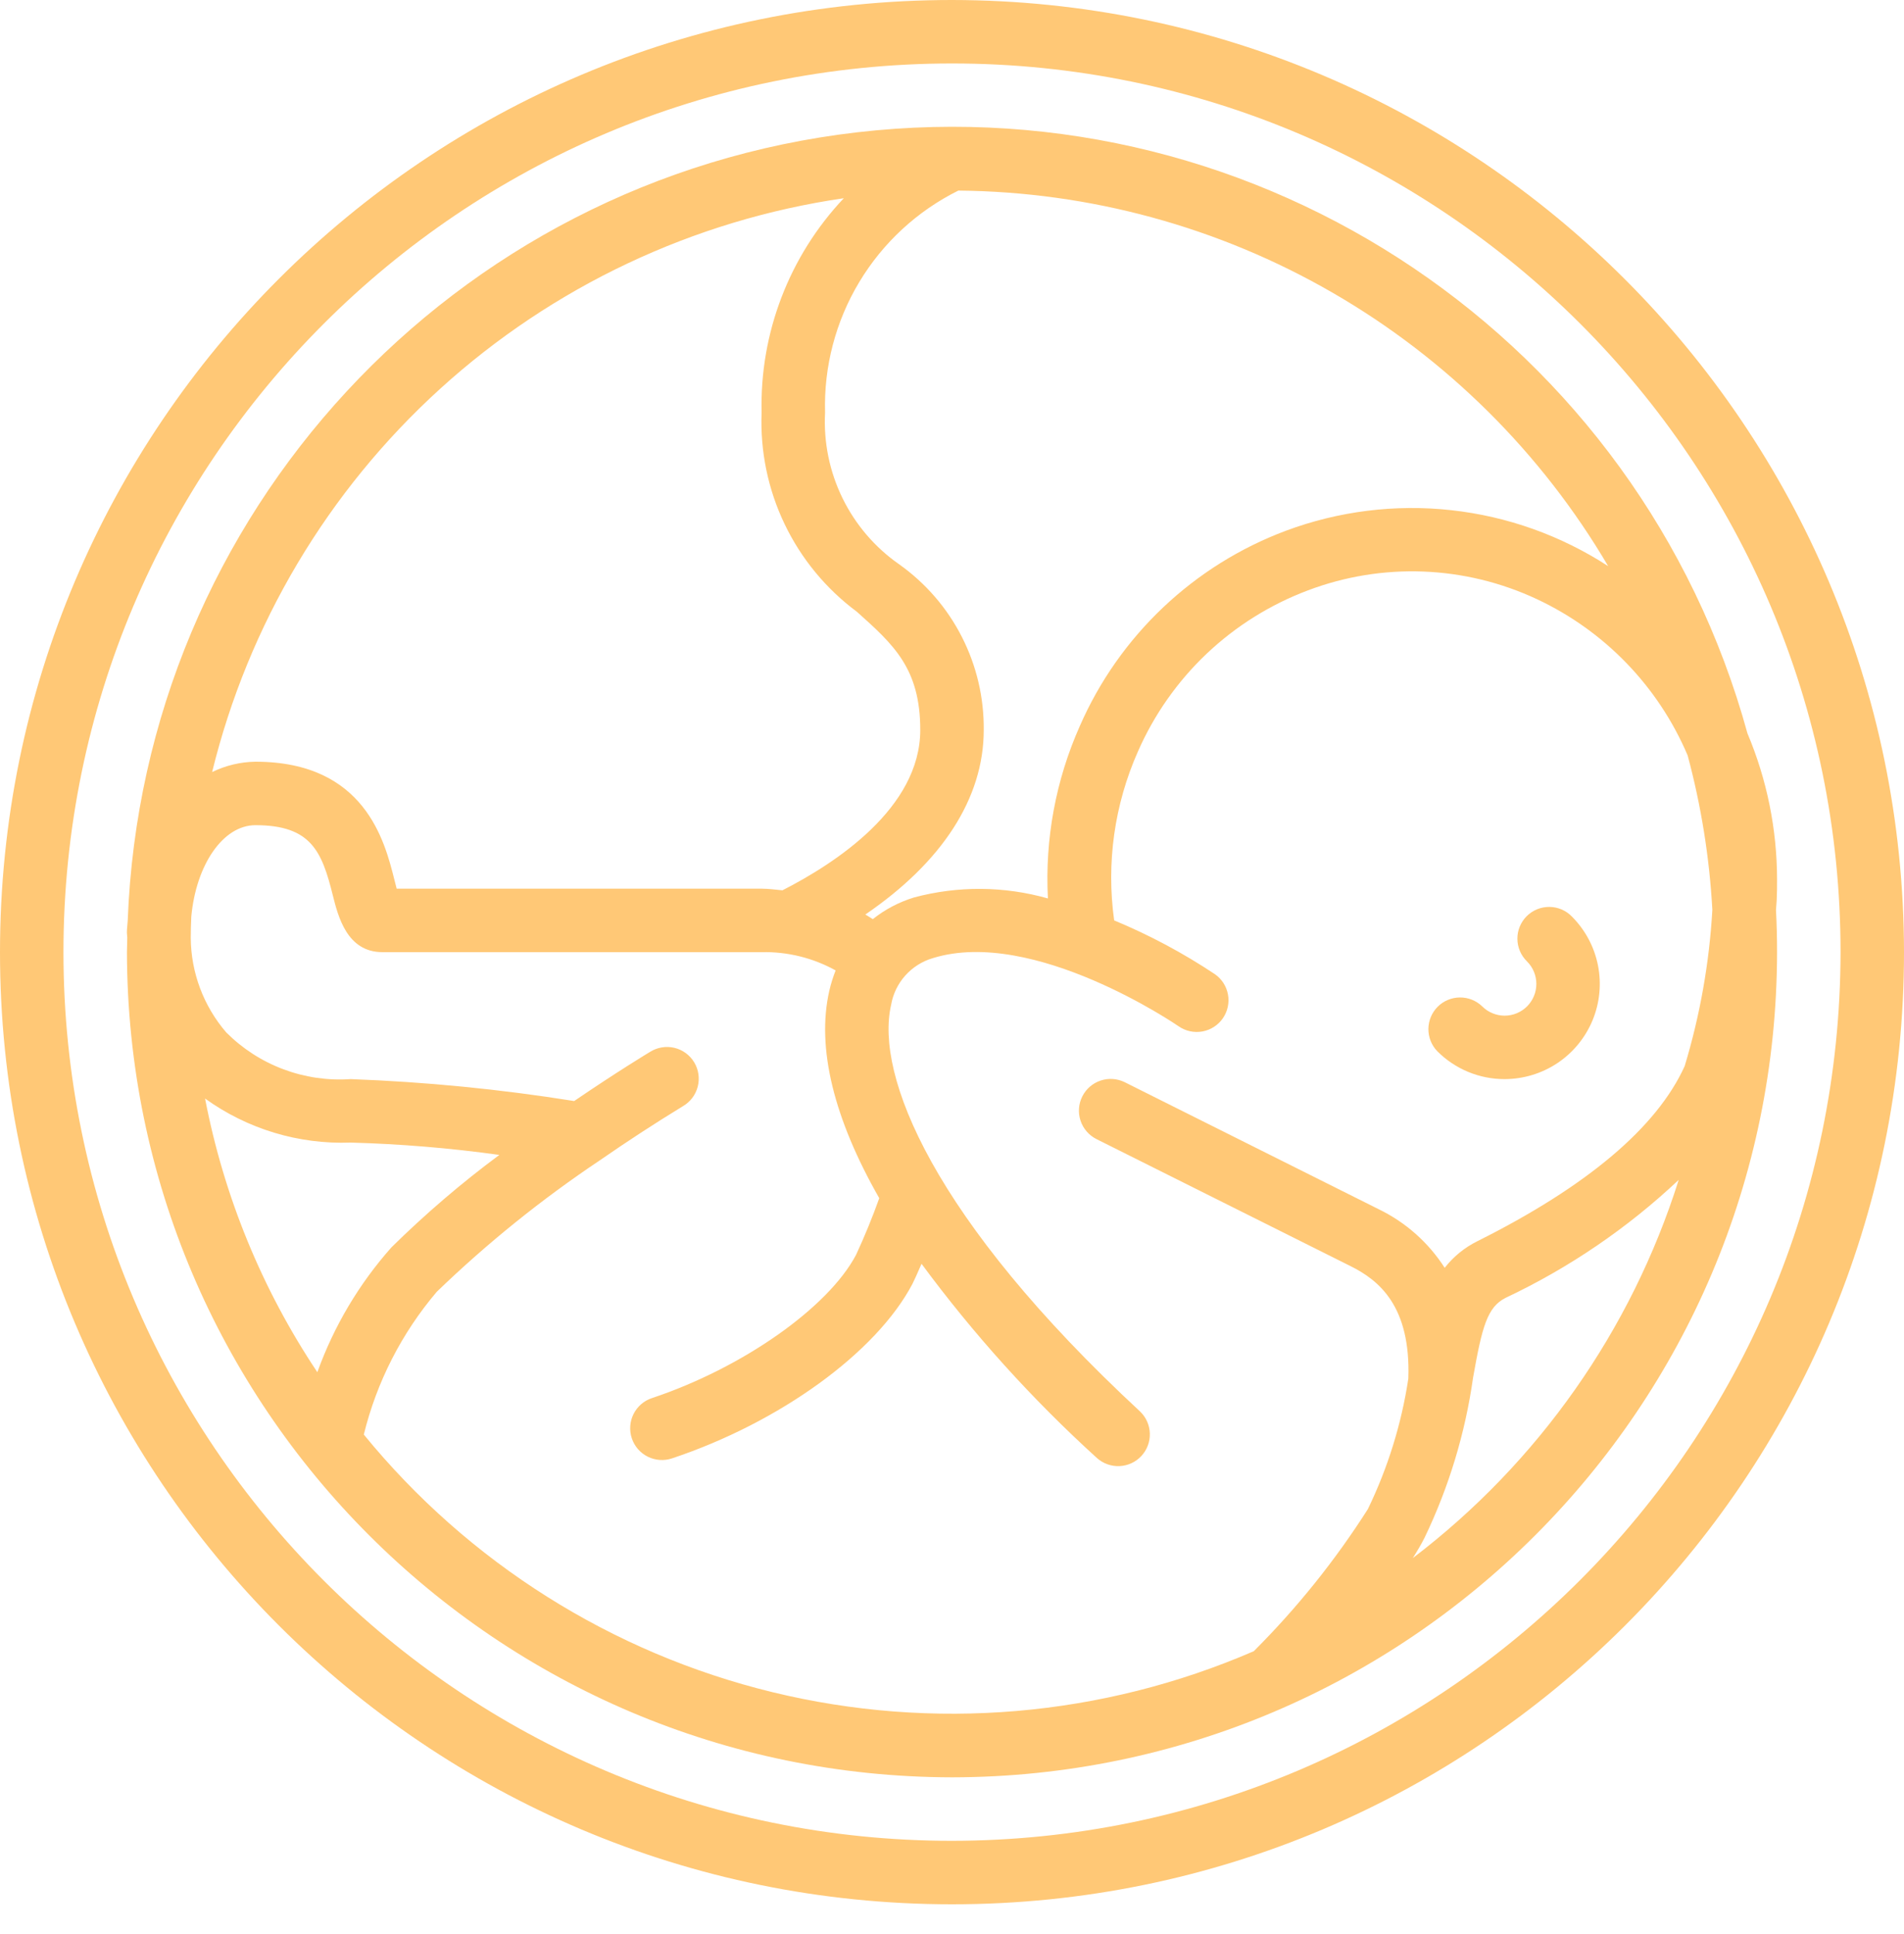
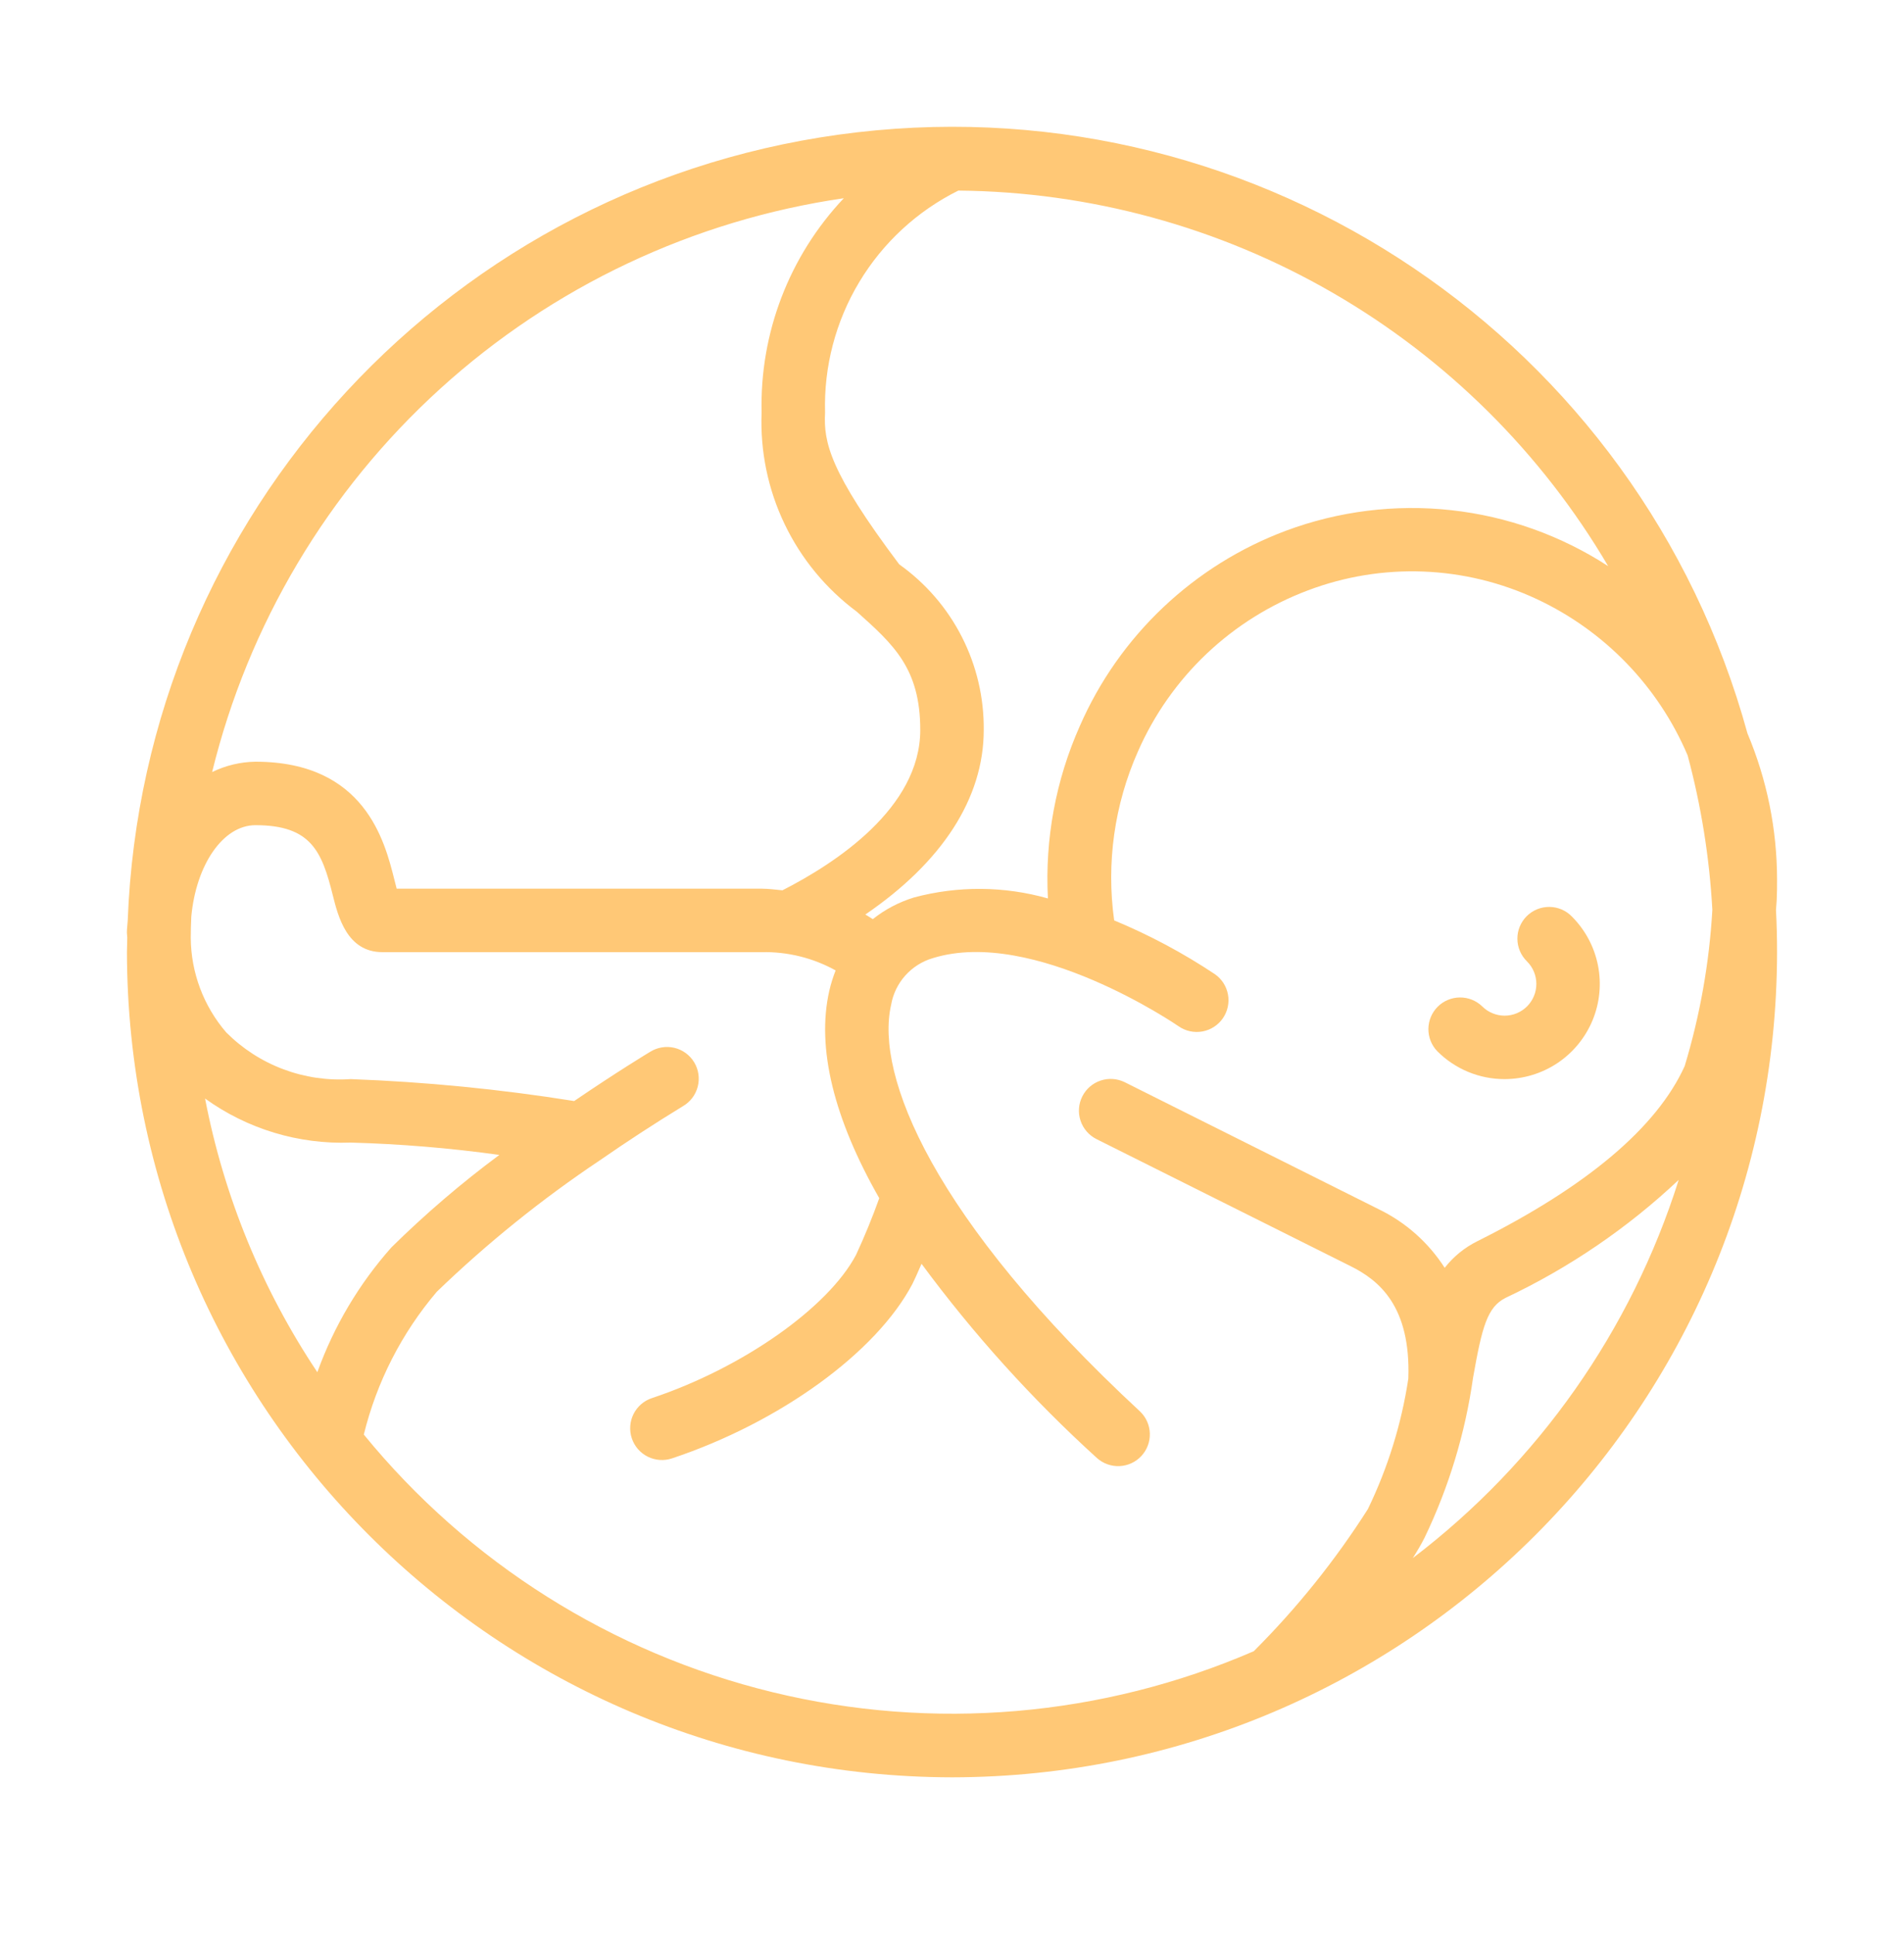
<svg xmlns="http://www.w3.org/2000/svg" width="64" height="65" viewBox="0 0 64 65" fill="none">
-   <path d="M32 0C14.326 0 0 14.326 0 32C0 49.674 14.326 64 32 64C49.674 64 64 49.674 64 32C63.98 14.336 49.664 0.02 32 0ZM32 61.867C15.505 61.867 2.133 48.495 2.133 32C2.133 15.505 15.505 2.133 32 2.133C48.495 2.133 61.867 15.505 61.867 32C61.847 48.487 48.487 61.847 32 61.867Z" fill="#FFC876" />
-   <path d="M59.733 29.555C59.731 27.87 59.393 26.201 58.738 24.648C55.116 11.454 42.41 2.875 28.817 4.446C15.225 6.016 4.81 17.268 4.293 30.942C4.287 31.076 4.265 31.203 4.265 31.34C4.265 31.399 4.277 31.454 4.278 31.514C4.278 31.675 4.267 31.834 4.267 31.996C4.292 47.302 16.693 59.706 32 59.733C47.31 59.715 59.715 47.31 59.733 32C59.733 31.525 59.722 31.053 59.697 30.584C59.708 30.454 59.715 30.337 59.721 30.251C59.733 30.015 59.733 29.791 59.733 29.555ZM54.056 19.027C52.468 17.996 50.661 17.352 48.779 17.146C46.897 16.939 44.993 17.177 43.219 17.839C41.686 18.413 40.284 19.29 39.095 20.416C37.906 21.542 36.955 22.895 36.299 24.395C35.487 26.216 35.119 28.204 35.224 30.195C33.755 29.779 32.2 29.767 30.724 30.162C30.221 30.316 29.75 30.563 29.338 30.891C29.254 30.838 29.171 30.784 29.086 30.736C31.657 28.983 33.067 26.835 33.067 24.533C33.077 23.445 32.825 22.371 32.33 21.402C31.836 20.433 31.114 19.598 30.227 18.968C29.412 18.4 28.755 17.634 28.319 16.741C27.882 15.848 27.681 14.859 27.733 13.867C27.689 12.325 28.088 10.803 28.882 9.481C29.676 8.158 30.832 7.091 32.213 6.405C36.634 6.445 40.969 7.628 44.797 9.84C48.625 12.052 51.815 15.217 54.056 19.027ZM28.363 6.662C26.528 8.605 25.535 11.195 25.6 13.867C25.549 15.158 25.813 16.443 26.371 17.609C26.929 18.775 27.762 19.787 28.8 20.558C30.037 21.665 30.933 22.465 30.933 24.533C30.933 27.154 28.083 29.013 26.301 29.922C26.068 29.902 25.842 29.867 25.6 29.867H13.333C13.307 29.767 13.28 29.661 13.257 29.568C12.933 28.28 12.267 25.6 8.587 25.6C8.081 25.607 7.584 25.726 7.13 25.948C8.347 20.984 11.018 16.497 14.8 13.062C18.583 9.626 23.306 7.398 28.363 6.662ZM10.667 46.117C8.808 43.334 7.525 40.207 6.893 36.92C8.314 37.944 10.036 38.465 11.787 38.4C13.459 38.446 15.127 38.584 16.785 38.815C15.505 39.764 14.293 40.803 13.158 41.921C12.068 43.148 11.223 44.573 10.667 46.117ZM12.229 48.213C12.663 46.444 13.503 44.801 14.683 43.413C16.374 41.782 18.208 40.304 20.162 38.997C21.075 38.364 22.006 37.757 22.954 37.178C23.076 37.107 23.184 37.012 23.27 36.9C23.355 36.787 23.418 36.658 23.453 36.521C23.489 36.384 23.497 36.241 23.476 36.1C23.456 35.96 23.408 35.825 23.335 35.704C23.262 35.583 23.166 35.477 23.051 35.393C22.937 35.309 22.807 35.249 22.669 35.216C22.532 35.183 22.389 35.178 22.249 35.201C22.109 35.224 21.975 35.274 21.855 35.349C21.808 35.377 20.75 36.015 19.3 37.004C16.813 36.606 14.304 36.36 11.787 36.267C11.018 36.32 10.247 36.207 9.525 35.936C8.803 35.666 8.148 35.243 7.604 34.697C6.843 33.814 6.42 32.688 6.412 31.522C6.412 31.283 6.419 31.045 6.43 30.808C6.589 29.073 7.491 27.733 8.587 27.733C10.463 27.733 10.82 28.622 11.186 30.086C11.365 30.801 11.665 32 12.853 32H25.6C26.469 31.981 27.328 32.193 28.088 32.614C28.001 32.838 27.928 33.068 27.875 33.301C27.438 35.221 28.033 37.604 29.555 40.269C29.324 40.914 29.064 41.549 28.776 42.171C27.84 43.947 24.96 45.973 21.913 46.988C21.779 47.032 21.656 47.102 21.55 47.194C21.445 47.286 21.358 47.398 21.295 47.523C21.232 47.649 21.195 47.785 21.185 47.925C21.175 48.065 21.192 48.206 21.237 48.339C21.281 48.472 21.351 48.595 21.443 48.701C21.535 48.807 21.647 48.894 21.772 48.956C21.898 49.019 22.034 49.056 22.174 49.066C22.314 49.076 22.455 49.059 22.588 49.014C26.214 47.805 29.46 45.454 30.671 43.148C30.733 43.025 30.842 42.786 30.976 42.474C32.721 44.839 34.696 47.026 36.873 49.003C37.081 49.189 37.354 49.286 37.633 49.273C37.913 49.261 38.176 49.138 38.366 48.933C38.556 48.728 38.658 48.457 38.65 48.177C38.642 47.898 38.525 47.633 38.323 47.439C31.333 40.955 29.416 36.132 29.952 33.778C30.08 33.026 30.627 32.413 31.36 32.2C34.743 31.155 39.573 34.459 39.618 34.492C39.85 34.653 40.137 34.716 40.416 34.666C40.694 34.616 40.941 34.457 41.103 34.225C41.264 33.993 41.327 33.706 41.277 33.427C41.227 33.149 41.069 32.902 40.836 32.74C39.77 32.03 38.635 31.424 37.451 30.933C37.182 29.005 37.459 27.04 38.248 25.261C38.791 24.021 39.577 22.902 40.559 21.971C41.542 21.04 42.701 20.316 43.968 19.84C45.204 19.373 46.522 19.158 47.842 19.209C49.163 19.26 50.46 19.575 51.657 20.135C53.936 21.201 55.742 23.071 56.727 25.387C57.183 27.084 57.461 28.823 57.558 30.578C57.456 32.359 57.144 34.121 56.628 35.829C55.692 37.891 53.346 39.872 49.657 41.716C49.229 41.928 48.855 42.233 48.561 42.609C48.017 41.761 47.25 41.08 46.343 40.64L37.81 36.373C37.557 36.247 37.264 36.226 36.995 36.316C36.727 36.405 36.505 36.598 36.379 36.851C36.252 37.104 36.231 37.397 36.321 37.666C36.411 37.934 36.603 38.156 36.856 38.283L45.39 42.549C46.35 43.026 47.424 43.891 47.339 46.332C47.109 47.854 46.65 49.333 45.979 50.718C44.879 52.446 43.593 54.047 42.144 55.494C37.045 57.702 31.364 58.185 25.965 56.871C20.567 55.557 15.744 52.517 12.229 48.213ZM47.494 52.357C47.644 52.119 47.78 51.889 47.888 51.673C48.702 49.978 49.251 48.167 49.514 46.305C49.816 44.598 49.989 43.928 50.61 43.618C52.745 42.61 54.708 41.273 56.427 39.654C54.831 44.71 51.711 49.148 47.494 52.361V52.357Z" fill="#FFC876" />
+   <path d="M59.733 29.555C59.731 27.87 59.393 26.201 58.738 24.648C55.116 11.454 42.41 2.875 28.817 4.446C15.225 6.016 4.81 17.268 4.293 30.942C4.287 31.076 4.265 31.203 4.265 31.34C4.265 31.399 4.277 31.454 4.278 31.514C4.278 31.675 4.267 31.834 4.267 31.996C4.292 47.302 16.693 59.706 32 59.733C47.31 59.715 59.715 47.31 59.733 32C59.733 31.525 59.722 31.053 59.697 30.584C59.708 30.454 59.715 30.337 59.721 30.251C59.733 30.015 59.733 29.791 59.733 29.555ZM54.056 19.027C52.468 17.996 50.661 17.352 48.779 17.146C46.897 16.939 44.993 17.177 43.219 17.839C41.686 18.413 40.284 19.29 39.095 20.416C37.906 21.542 36.955 22.895 36.299 24.395C35.487 26.216 35.119 28.204 35.224 30.195C33.755 29.779 32.2 29.767 30.724 30.162C30.221 30.316 29.75 30.563 29.338 30.891C29.254 30.838 29.171 30.784 29.086 30.736C31.657 28.983 33.067 26.835 33.067 24.533C33.077 23.445 32.825 22.371 32.33 21.402C31.836 20.433 31.114 19.598 30.227 18.968C27.882 15.848 27.681 14.859 27.733 13.867C27.689 12.325 28.088 10.803 28.882 9.481C29.676 8.158 30.832 7.091 32.213 6.405C36.634 6.445 40.969 7.628 44.797 9.84C48.625 12.052 51.815 15.217 54.056 19.027ZM28.363 6.662C26.528 8.605 25.535 11.195 25.6 13.867C25.549 15.158 25.813 16.443 26.371 17.609C26.929 18.775 27.762 19.787 28.8 20.558C30.037 21.665 30.933 22.465 30.933 24.533C30.933 27.154 28.083 29.013 26.301 29.922C26.068 29.902 25.842 29.867 25.6 29.867H13.333C13.307 29.767 13.28 29.661 13.257 29.568C12.933 28.28 12.267 25.6 8.587 25.6C8.081 25.607 7.584 25.726 7.13 25.948C8.347 20.984 11.018 16.497 14.8 13.062C18.583 9.626 23.306 7.398 28.363 6.662ZM10.667 46.117C8.808 43.334 7.525 40.207 6.893 36.92C8.314 37.944 10.036 38.465 11.787 38.4C13.459 38.446 15.127 38.584 16.785 38.815C15.505 39.764 14.293 40.803 13.158 41.921C12.068 43.148 11.223 44.573 10.667 46.117ZM12.229 48.213C12.663 46.444 13.503 44.801 14.683 43.413C16.374 41.782 18.208 40.304 20.162 38.997C21.075 38.364 22.006 37.757 22.954 37.178C23.076 37.107 23.184 37.012 23.27 36.9C23.355 36.787 23.418 36.658 23.453 36.521C23.489 36.384 23.497 36.241 23.476 36.1C23.456 35.96 23.408 35.825 23.335 35.704C23.262 35.583 23.166 35.477 23.051 35.393C22.937 35.309 22.807 35.249 22.669 35.216C22.532 35.183 22.389 35.178 22.249 35.201C22.109 35.224 21.975 35.274 21.855 35.349C21.808 35.377 20.75 36.015 19.3 37.004C16.813 36.606 14.304 36.36 11.787 36.267C11.018 36.32 10.247 36.207 9.525 35.936C8.803 35.666 8.148 35.243 7.604 34.697C6.843 33.814 6.42 32.688 6.412 31.522C6.412 31.283 6.419 31.045 6.43 30.808C6.589 29.073 7.491 27.733 8.587 27.733C10.463 27.733 10.82 28.622 11.186 30.086C11.365 30.801 11.665 32 12.853 32H25.6C26.469 31.981 27.328 32.193 28.088 32.614C28.001 32.838 27.928 33.068 27.875 33.301C27.438 35.221 28.033 37.604 29.555 40.269C29.324 40.914 29.064 41.549 28.776 42.171C27.84 43.947 24.96 45.973 21.913 46.988C21.779 47.032 21.656 47.102 21.55 47.194C21.445 47.286 21.358 47.398 21.295 47.523C21.232 47.649 21.195 47.785 21.185 47.925C21.175 48.065 21.192 48.206 21.237 48.339C21.281 48.472 21.351 48.595 21.443 48.701C21.535 48.807 21.647 48.894 21.772 48.956C21.898 49.019 22.034 49.056 22.174 49.066C22.314 49.076 22.455 49.059 22.588 49.014C26.214 47.805 29.46 45.454 30.671 43.148C30.733 43.025 30.842 42.786 30.976 42.474C32.721 44.839 34.696 47.026 36.873 49.003C37.081 49.189 37.354 49.286 37.633 49.273C37.913 49.261 38.176 49.138 38.366 48.933C38.556 48.728 38.658 48.457 38.65 48.177C38.642 47.898 38.525 47.633 38.323 47.439C31.333 40.955 29.416 36.132 29.952 33.778C30.08 33.026 30.627 32.413 31.36 32.2C34.743 31.155 39.573 34.459 39.618 34.492C39.85 34.653 40.137 34.716 40.416 34.666C40.694 34.616 40.941 34.457 41.103 34.225C41.264 33.993 41.327 33.706 41.277 33.427C41.227 33.149 41.069 32.902 40.836 32.74C39.77 32.03 38.635 31.424 37.451 30.933C37.182 29.005 37.459 27.04 38.248 25.261C38.791 24.021 39.577 22.902 40.559 21.971C41.542 21.04 42.701 20.316 43.968 19.84C45.204 19.373 46.522 19.158 47.842 19.209C49.163 19.26 50.46 19.575 51.657 20.135C53.936 21.201 55.742 23.071 56.727 25.387C57.183 27.084 57.461 28.823 57.558 30.578C57.456 32.359 57.144 34.121 56.628 35.829C55.692 37.891 53.346 39.872 49.657 41.716C49.229 41.928 48.855 42.233 48.561 42.609C48.017 41.761 47.25 41.08 46.343 40.64L37.81 36.373C37.557 36.247 37.264 36.226 36.995 36.316C36.727 36.405 36.505 36.598 36.379 36.851C36.252 37.104 36.231 37.397 36.321 37.666C36.411 37.934 36.603 38.156 36.856 38.283L45.39 42.549C46.35 43.026 47.424 43.891 47.339 46.332C47.109 47.854 46.65 49.333 45.979 50.718C44.879 52.446 43.593 54.047 42.144 55.494C37.045 57.702 31.364 58.185 25.965 56.871C20.567 55.557 15.744 52.517 12.229 48.213ZM47.494 52.357C47.644 52.119 47.78 51.889 47.888 51.673C48.702 49.978 49.251 48.167 49.514 46.305C49.816 44.598 49.989 43.928 50.61 43.618C52.745 42.61 54.708 41.273 56.427 39.654C54.831 44.71 51.711 49.148 47.494 52.361V52.357Z" fill="#FFC876" />
  <path d="M50.576 36.267C51.209 36.266 51.827 36.078 52.353 35.727C52.879 35.375 53.288 34.876 53.531 34.291C53.773 33.707 53.836 33.064 53.713 32.444C53.59 31.823 53.285 31.253 52.838 30.805C52.74 30.703 52.622 30.622 52.492 30.566C52.362 30.51 52.222 30.481 52.08 30.48C51.939 30.479 51.798 30.506 51.667 30.559C51.536 30.613 51.417 30.692 51.317 30.792C51.217 30.892 51.138 31.011 51.084 31.142C51.03 31.274 51.003 31.414 51.005 31.556C51.006 31.697 51.035 31.837 51.091 31.967C51.147 32.097 51.228 32.215 51.33 32.314C51.429 32.413 51.508 32.53 51.561 32.66C51.615 32.789 51.642 32.928 51.642 33.068C51.642 33.208 51.615 33.347 51.561 33.476C51.507 33.606 51.429 33.723 51.33 33.822C51.23 33.922 51.113 34 50.983 34.054C50.854 34.107 50.715 34.135 50.575 34.135C50.435 34.135 50.296 34.107 50.167 34.053C50.037 34 49.92 33.921 49.821 33.822C49.62 33.628 49.35 33.52 49.071 33.523C48.791 33.525 48.523 33.637 48.325 33.835C48.128 34.033 48.016 34.3 48.013 34.58C48.011 34.86 48.118 35.129 48.312 35.33C48.912 35.931 49.727 36.269 50.576 36.267Z" fill="#FFC876" />
</svg>